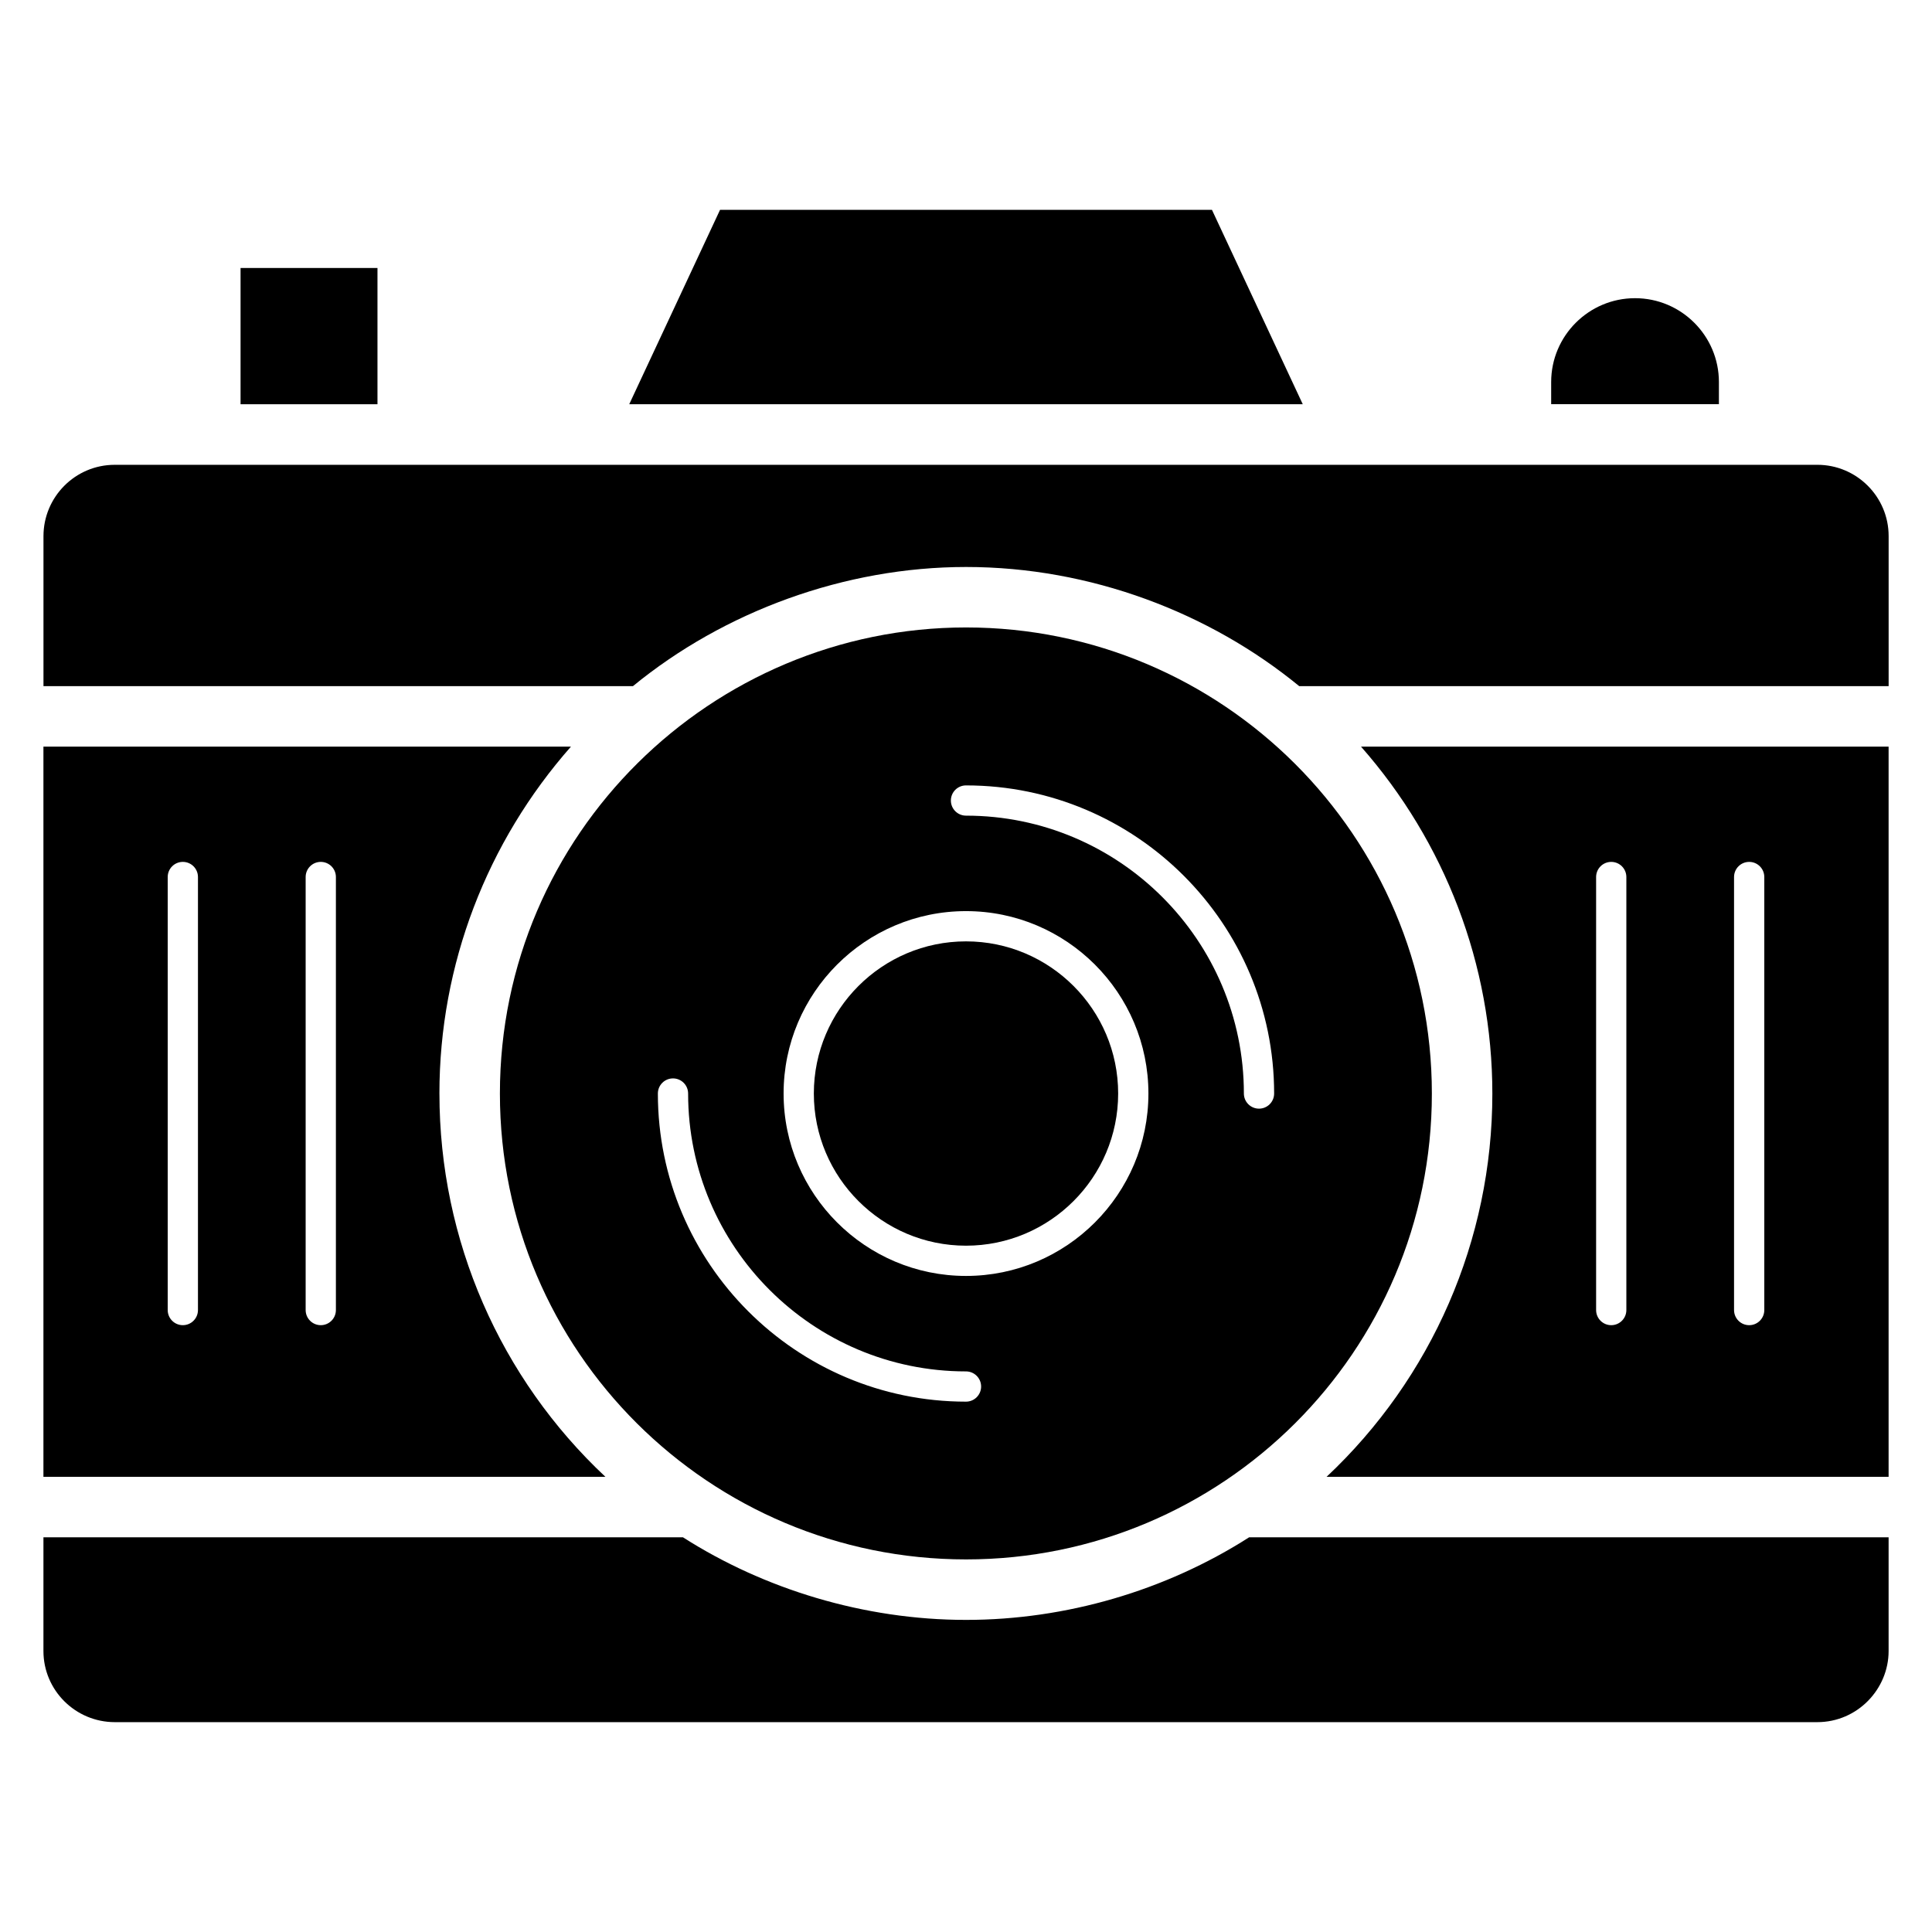
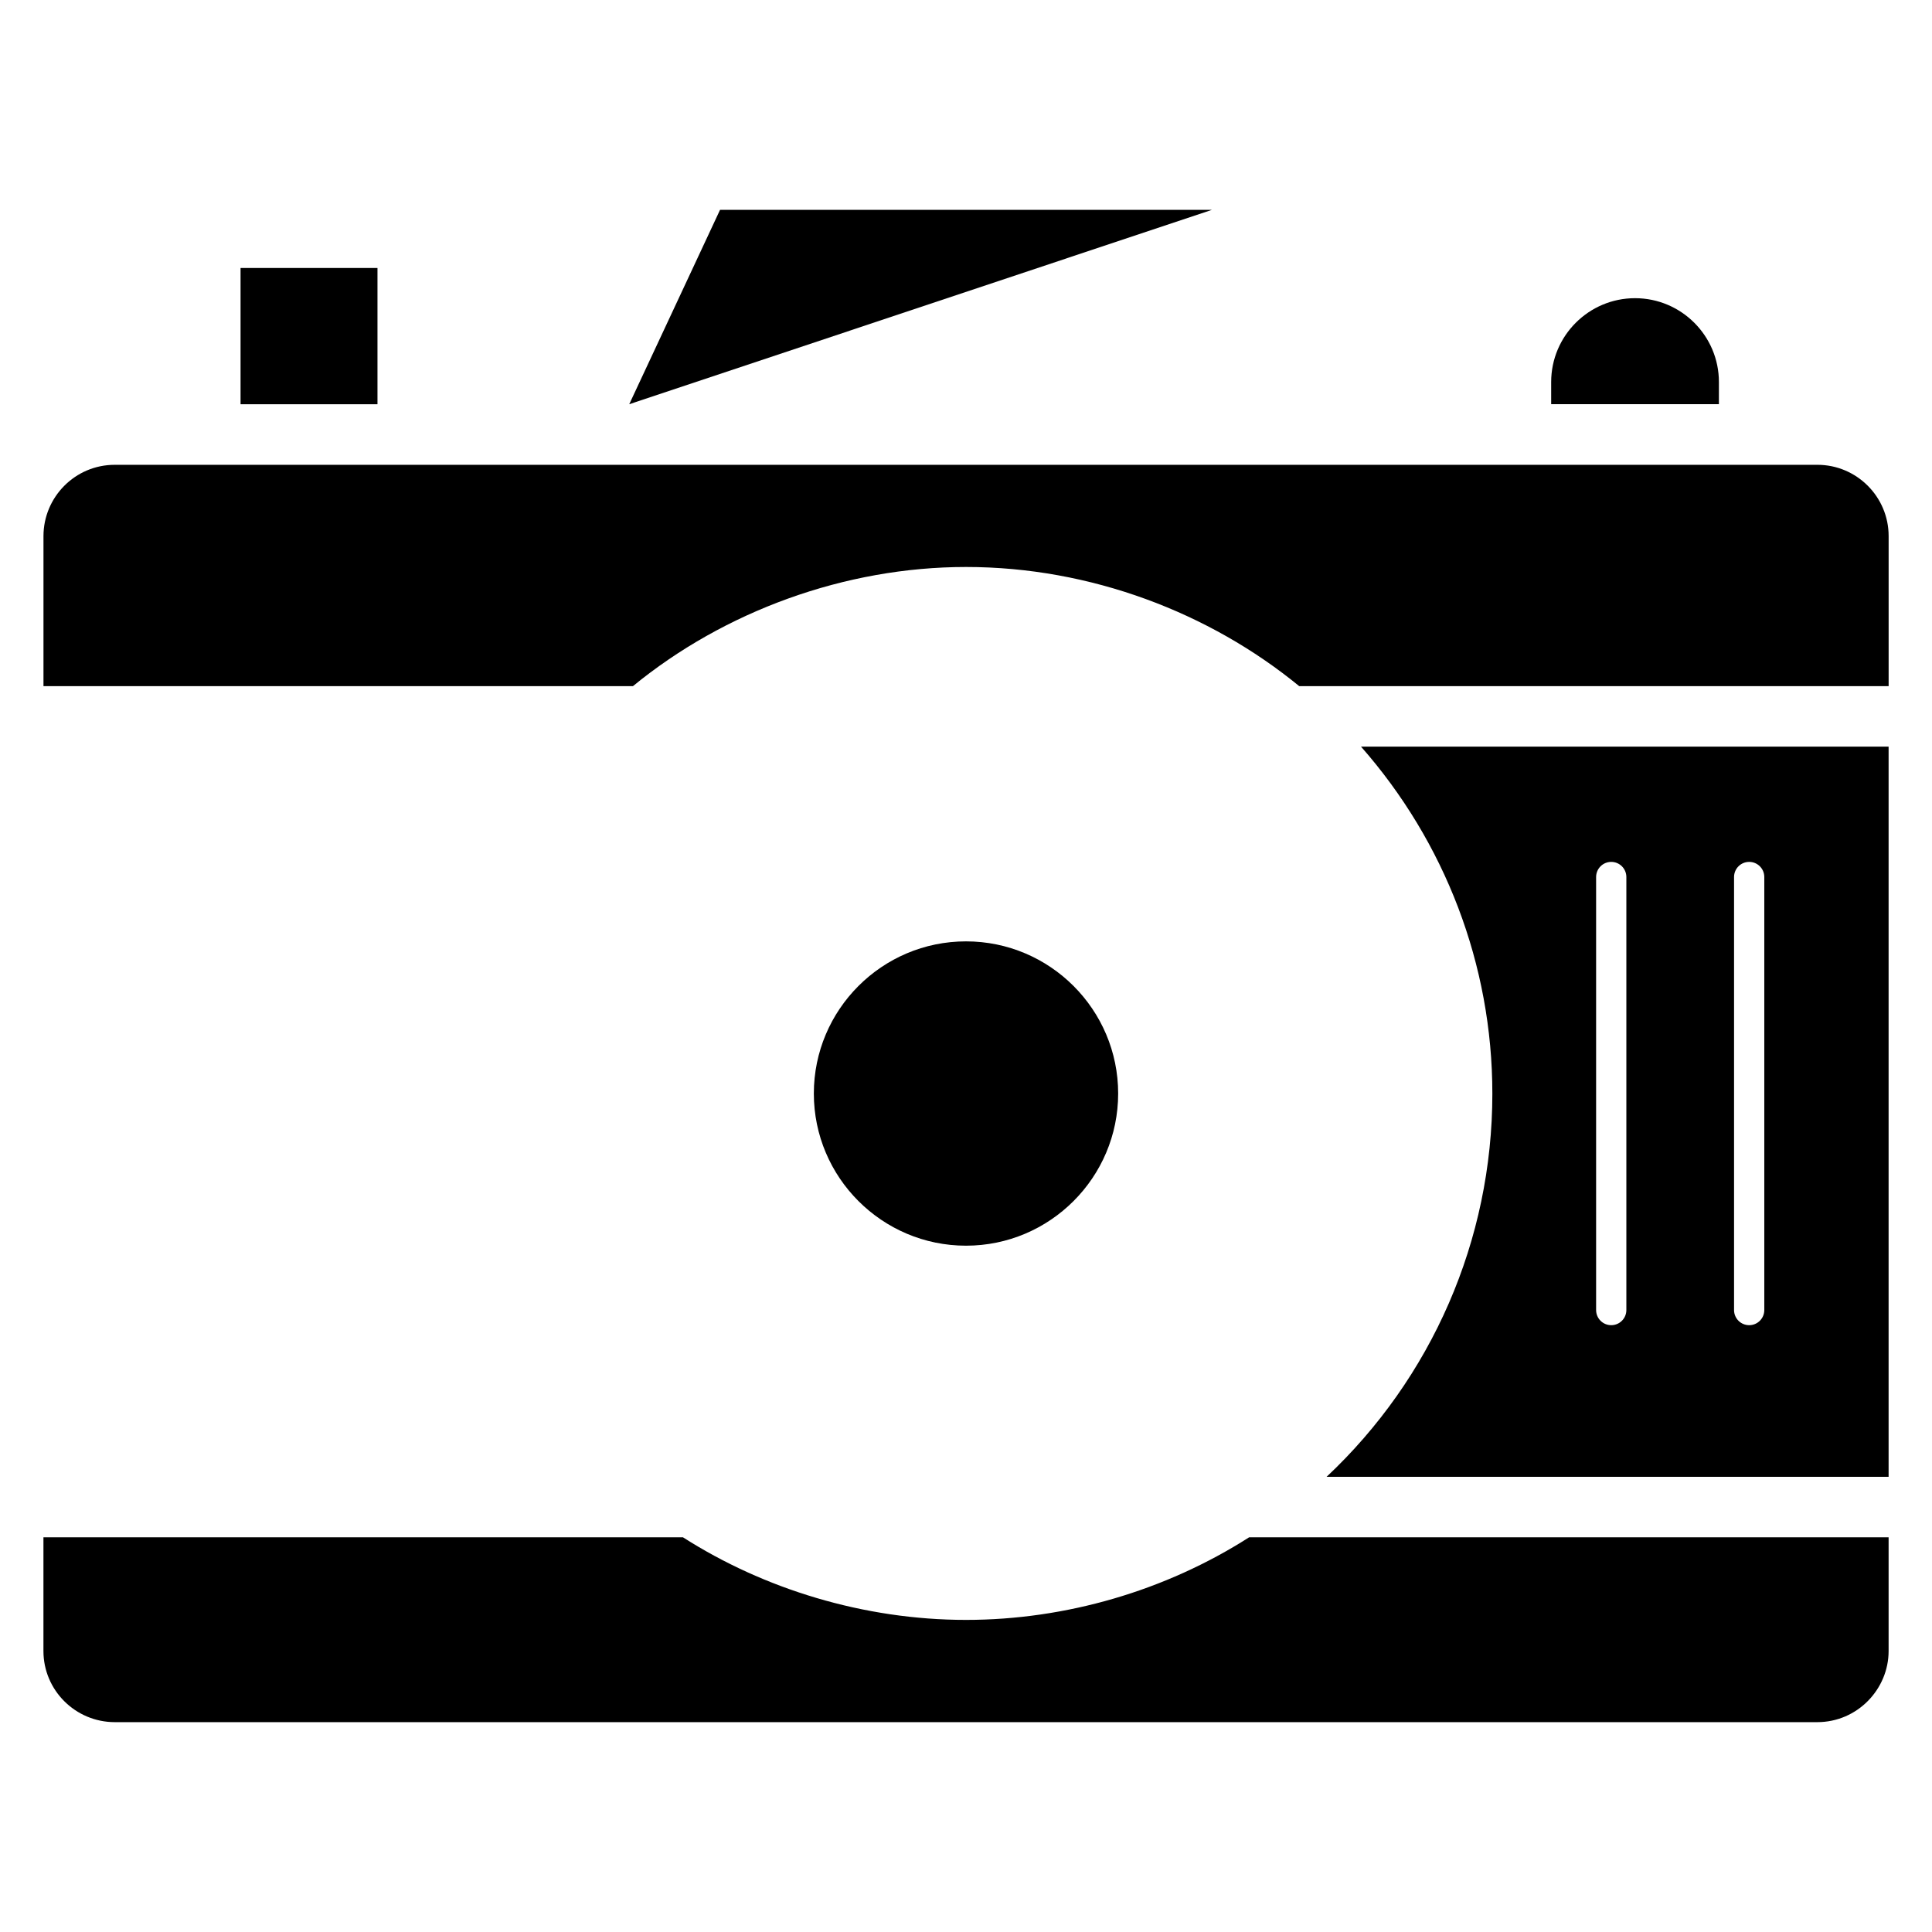
<svg xmlns="http://www.w3.org/2000/svg" fill="#000000" width="800px" height="800px" version="1.1" viewBox="144 144 512 512">
  <g>
    <path d="m400 474.12c22.234 0 40.324-18.086 40.324-40.324s-18.09-40.324-40.324-40.324-40.324 18.086-40.324 40.324 18.09 40.324 40.324 40.324z" />
    <path d="m207.75 215.02h36.285v36.109h-36.285z" />
-     <path d="m260.45 433.81c0-34.203 12.605-66.707 34.859-91.949h-139.8v193.51h148.93c-27.844-26.102-43.984-62.625-43.984-101.56zm-63.988 57.367c0 2.215-1.793 4.008-4.008 4.008-2.215 0-4.008-1.793-4.008-4.008v-114.76c0-2.215 1.793-4.008 4.008-4.008 2.215 0 4.008 1.793 4.008 4.008zm36.555 0c0 2.215-1.793 4.008-4.008 4.008s-4.008-1.793-4.008-4.008v-114.76c0-2.215 1.793-4.008 4.008-4.008s4.008 1.793 4.008 4.008z" />
-     <path d="m465.18 199.61h-130.36l-24.066 51.512h178.49z" />
+     <path d="m465.18 199.61h-130.36l-24.066 51.512z" />
    <path d="m599.53 245.25c0-12.254-9.973-22.227-22.227-22.227-12.254 0-22.227 9.969-22.227 22.227v5.867h44.453z" />
    <path d="m400.01 573.29c-27.055 0-53.59-8.188-75.008-21.883h-169.49v30.141c0 10.387 8.484 18.84 18.918 18.84h451.16c10.648 0 18.91-8.758 18.91-18.848v-30.133h-169.48c-22.133 14.152-48.609 21.883-75.008 21.883z" />
-     <path d="m400.01 557.26c67.902 0 123.45-55 123.45-123.45 0-68.348-55.566-123.53-123.45-123.53-67.281 0-123.53 54.613-123.53 123.53 0 68.402 55.594 123.45 123.53 123.45zm-0.008-205.12c45.027 0 81.656 36.633 81.656 81.656 0 2.215-1.793 4.008-4.008 4.008-2.215 0-4.008-1.793-4.008-4.008 0-40.605-33.035-73.641-73.641-73.641-2.215 0-4.008-1.793-4.008-4.008s1.793-4.008 4.008-4.008zm0 33.316c26.656 0 48.34 21.684 48.34 48.34s-21.684 48.34-48.34 48.34-48.34-21.684-48.34-48.34c-0.004-26.656 21.684-48.34 48.34-48.34zm-77.652 44.332c2.215 0 4.008 1.793 4.008 4.008 0 40.605 33.035 73.641 73.641 73.641 2.215 0 4.008 1.793 4.008 4.008 0 2.215-1.793 4.008-4.008 4.008-45.027 0-81.656-36.633-81.656-81.656 0-2.215 1.797-4.008 4.008-4.008z" />
    <path d="m539.49 433.81c0 38.922-16.121 75.445-43.941 101.57h148.95v-193.52h-139.82c22.223 25.25 34.809 57.758 34.809 91.949zm64.051-57.391c0-2.215 1.793-4.008 4.008-4.008s4.008 1.793 4.008 4.008v114.76c0 2.215-1.793 4.008-4.008 4.008s-4.008-1.793-4.008-4.008zm-36.555 0c0-2.215 1.793-4.008 4.008-4.008 2.215 0 4.008 1.793 4.008 4.008v114.76c0 2.215-1.793 4.008-4.008 4.008-2.215 0-4.008-1.793-4.008-4.008z" />
    <path d="m625.61 267.18h-451.21c-10.488 0-18.879 8.551-18.879 18.898v39.762h156.21c24.176-19.82 56.152-31.582 88.289-31.582 32.949 0 64.531 12.094 88.289 31.582l156.2-0.004v-39.77c0-10.414-8.473-18.887-18.891-18.887z" />
  </g>
</svg>